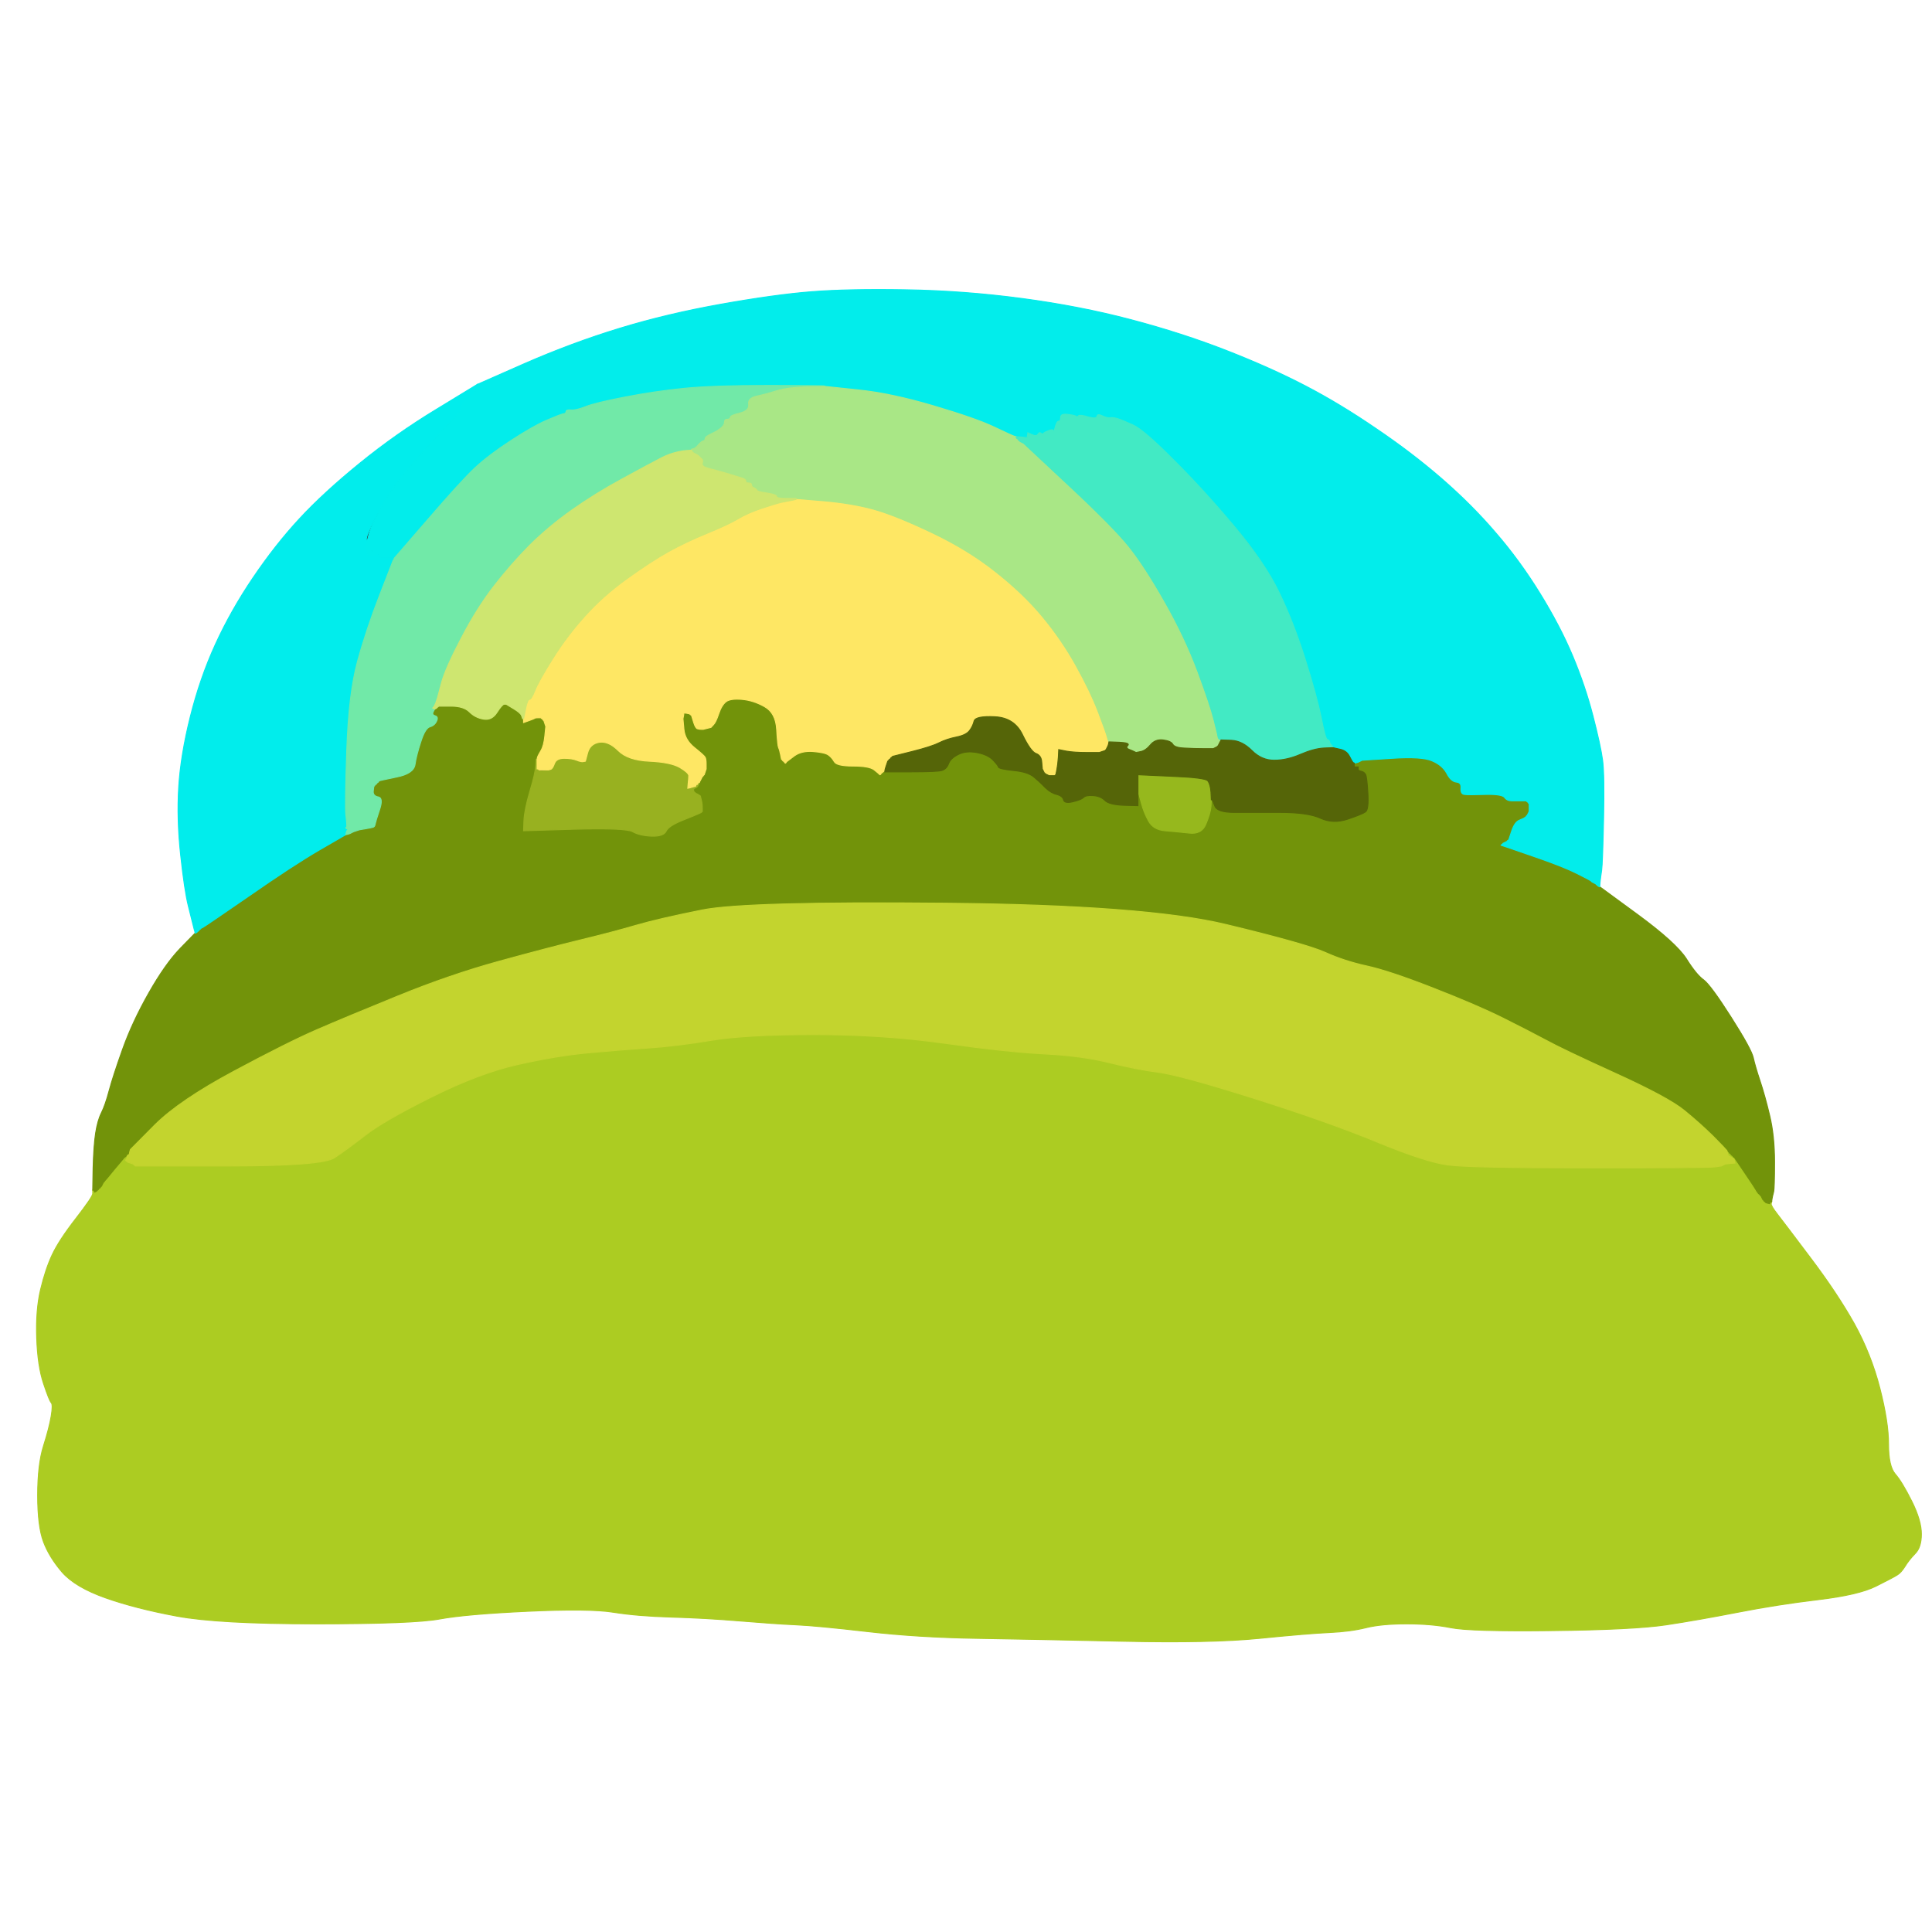
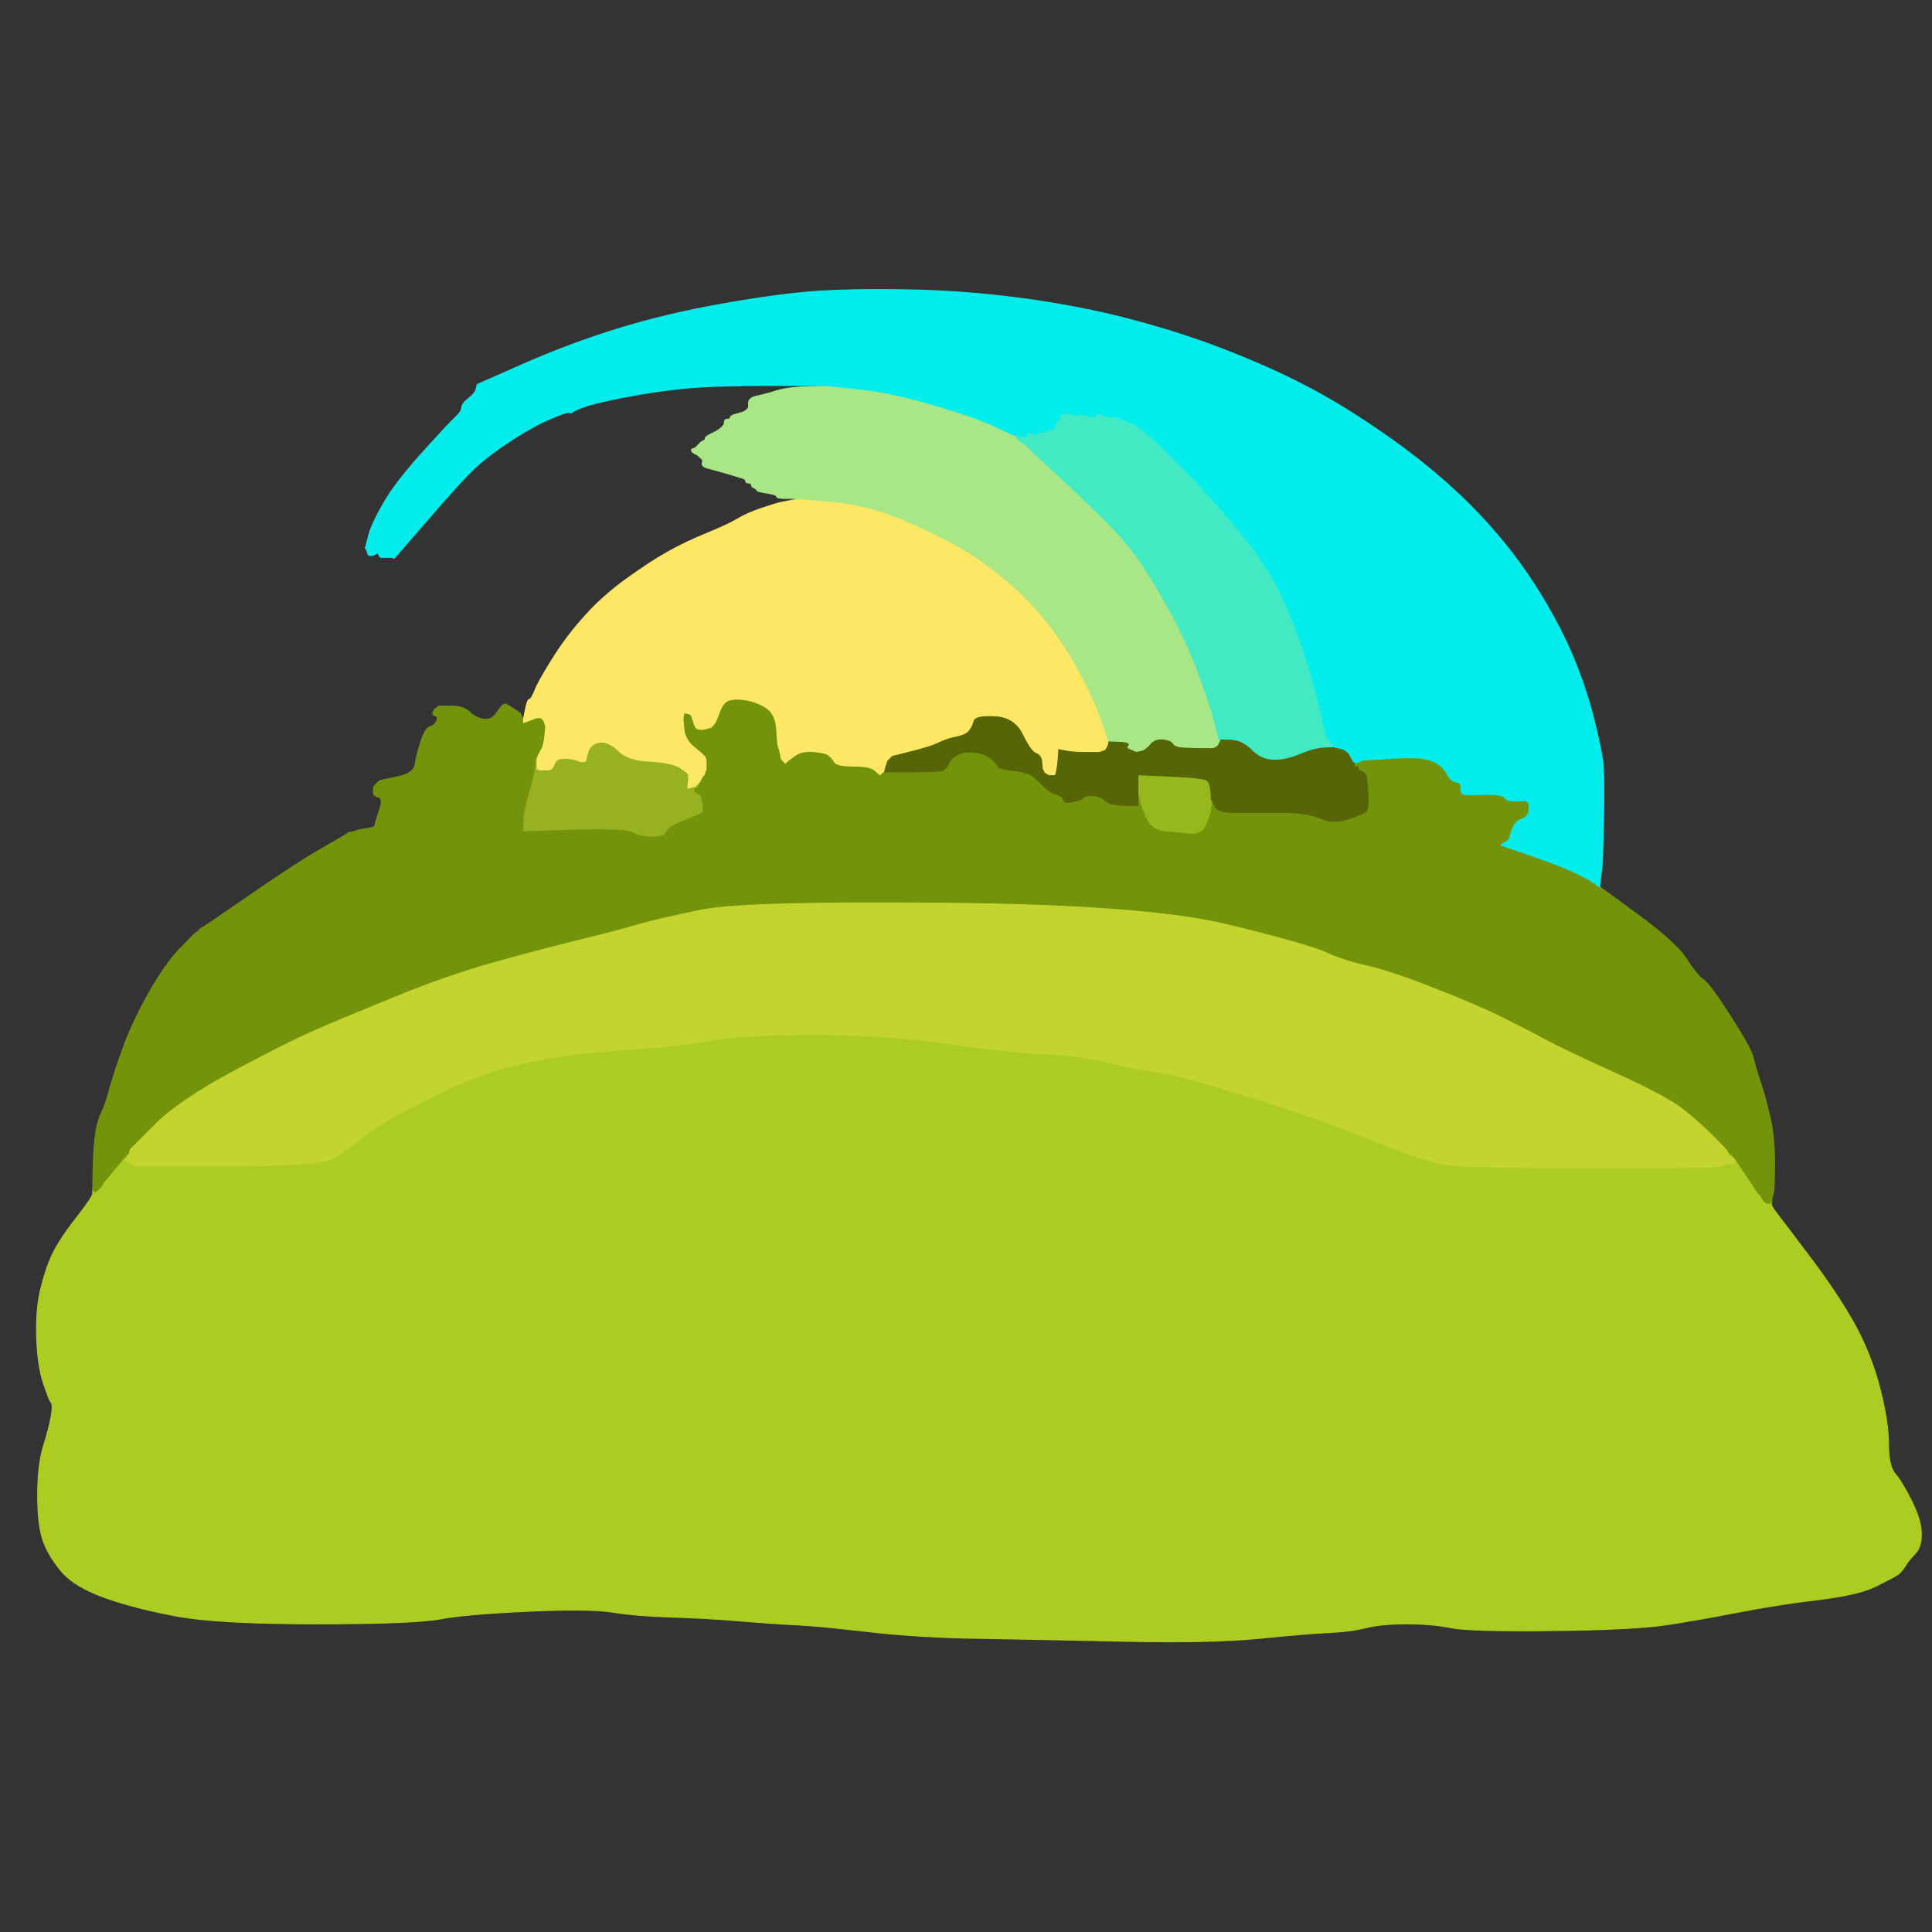
<svg xmlns="http://www.w3.org/2000/svg" width="1000" height="1000">
  <rect width="100%" height="100%" fill="#333333" stroke="none" />
-   <path style="opacity:1;fill:#FFFFFF;fill-rule:evenodd;stroke:#FFFFFF;stroke-width:0.5px;stroke-linecap:butt;stroke-linejoin:miter;stroke-opacity:1;" d="M 0.0 500.0 L 0.0 0.0 L 500.0 0.0 L 1000.0 0.0 L 1000.0 500.0 L 1000.0 1000.0 L 500.0 1000.0 L 0.0 1000.0 L 0.0 500.0 z  M 829.0 450.5 L 828.5 454.0 L 828.2 456.5 L 828.0 459.0 L 847.8 473.5 Q 867.5 488.0 872.8 496.2 Q 878.0 504.5 881.8 507.2 Q 885.5 510.0 896.0 526.5 Q 906.5 543.0 907.5 547.5 Q 908.5 552.0 911.0 559.5 Q 913.5 567.0 916.0 577.5 Q 918.5 588.0 918.5 601.5 Q 918.5 615.0 918.0 617.0 L 917.5 619.0 L 917.2 620.5 L 917.0 622.0 L 916.8 622.5 Q 916.5 623.0 916.2 623.0 L 916.0 623.0 L 916.2 624.0 Q 916.5 625.0 920.0 629.0 Q 923.5 633.0 937.2 651.2 Q 951.0 669.5 959.8 685.2 Q 968.5 701.0 973.0 718.5 Q 977.5 736.0 977.5 747.5 Q 977.5 759.0 981.0 763.0 Q 984.5 767.0 989.5 777.0 Q 994.5 787.0 994.5 794.0 Q 994.5 801.0 991.2 804.2 Q 988.0 807.5 986.0 810.8 Q 984.0 814.0 982.0 815.2 Q 980.0 816.5 971.0 821.0 Q 962.0 825.5 941.0 828.0 Q 920.0 830.5 899.5 834.5 Q 879.0 838.5 862.5 841.0 Q 846.0 843.5 803.5 844.0 Q 761.0 844.5 751.0 842.5 Q 741.0 840.5 728.0 840.5 Q 715.0 840.5 707.0 842.5 Q 699.0 844.5 688.0 845.0 Q 677.0 845.5 652.0 848.0 Q 627.0 850.5 581.5 849.5 Q 536.0 848.5 505.5 848.0 Q 475.0 847.5 449.0 844.5 Q 423.0 841.5 412.0 841.0 Q 401.0 840.5 383.0 839.0 Q 365.0 837.5 347.5 837.0 Q 330.0 836.5 317.5 834.5 Q 305.0 832.5 273.0 834.0 Q 241.0 835.5 227.5 838.0 Q 214.0 840.5 163.5 840.5 Q 113.0 840.5 91.5 836.5 Q 70.0 832.5 54.5 827.0 Q 39.0 821.5 32.2 813.8 Q 25.5 806.0 22.5 798.0 Q 19.5 790.0 19.5 774.0 Q 19.5 758.0 22.5 748.5 Q 25.5 739.0 26.5 733.0 Q 27.5 727.0 26.5 726.0 Q 25.5 725.0 22.5 716.0 Q 19.5 707.0 19.5 688.5 Q 19.5 670.0 23.5 658.5 Q 27.5 647.0 38.2 632.0 L 49.0 617.0 L 48.5 616.8 Q 48.0 616.5 48.0 616.2 L 48.0 616.0 L 48.2 604.5 Q 48.5 593.0 49.5 586.5 Q 50.5 580.0 52.5 576.0 Q 54.5 572.0 56.5 564.5 Q 58.5 557.0 63.5 543.0 Q 68.5 529.0 77.0 514.0 Q 85.5 499.0 93.2 491.0 L 101.0 483.0 L 100.8 482.0 L 100.5 481.0 L 100.0 479.0 Q 99.5 477.0 97.5 469.0 Q 95.5 461.0 93.5 442.5 Q 91.5 424.0 92.5 407.5 Q 93.5 391.0 98.5 371.0 Q 103.5 351.0 111.5 333.5 Q 119.5 316.0 131.0 299.0 Q 142.5 282.0 155.0 268.5 Q 167.5 255.0 186.2 239.8 Q 205.0 224.5 226.0 211.8 L 247.0 199.0 L 271.5 188.2 Q 296.0 177.5 320.5 170.0 Q 345.0 162.5 373.0 157.5 Q 401.0 152.5 420.0 151.0 Q 439.0 149.5 469.0 150.0 Q 499.0 150.5 529.0 154.5 Q 559.0 158.5 585.5 165.5 Q 612.0 172.5 635.0 181.5 Q 658.0 190.5 675.8 199.8 Q 693.5 209.0 712.2 221.8 Q 731.0 234.5 746.5 248.0 Q 762.0 261.5 774.2 275.8 Q 786.5 290.0 797.0 307.0 Q 807.5 324.0 814.0 339.5 Q 820.5 355.0 824.5 370.5 Q 828.5 386.0 829.5 393.5 Q 830.5 401.0 830.0 424.0 Q 829.5 447.0 829.0 450.5 z  " />
  <path style="opacity:1;fill:#ACCC22;fill-rule:evenodd;stroke:#ACCC22;stroke-width:0.5px;stroke-linecap:butt;stroke-linejoin:miter;stroke-opacity:1;" d="M 887.5 604.0 L 891.0 603.5 L 892.0 603.0 L 893.0 602.5 L 894.0 602.2 Q 895.0 602.0 895.0 600.2 L 895.0 598.5 L 894.8 598.2 L 894.5 598.0 L 894.2 597.0 L 894.0 596.0 L 894.2 596.0 L 894.5 596.0 L 894.8 596.2 L 895.0 596.5 L 895.2 596.8 L 895.5 597.0 L 895.8 597.2 L 896.0 597.5 L 896.2 597.8 L 896.5 598.0 L 896.8 598.2 L 897.0 598.5 L 897.2 598.8 L 897.5 599.0 L 897.8 599.2 L 898.0 599.5 L 903.2 607.2 Q 908.5 615.0 909.0 616.0 Q 909.5 617.0 909.8 617.2 L 910.0 617.5 L 910.2 617.8 L 910.5 618.0 L 910.8 618.2 L 911.0 618.5 L 911.2 618.8 L 911.5 619.0 L 912.0 620.0 L 912.5 621.0 L 912.8 621.2 L 913.0 621.5 L 913.2 621.8 L 913.5 622.0 L 913.8 622.2 L 914.0 622.5 L 914.5 622.5 Q 915.0 622.5 916.0 622.2 L 917.0 622.0 L 916.8 623.0 Q 916.5 624.0 920.0 628.5 Q 923.5 633.0 937.2 651.2 Q 951.0 669.5 959.8 685.2 Q 968.5 701.0 973.0 718.5 Q 977.5 736.0 977.5 747.5 Q 977.5 759.0 981.0 763.0 Q 984.5 767.0 989.5 777.0 Q 994.5 787.0 994.5 794.0 Q 994.5 801.0 991.2 804.2 Q 988.0 807.5 986.0 810.8 Q 984.0 814.0 982.0 815.2 Q 980.0 816.5 971.0 821.0 Q 962.0 825.5 941.0 828.0 Q 920.0 830.5 899.5 834.5 Q 879.0 838.5 862.5 841.0 Q 846.0 843.5 803.5 844.0 Q 761.0 844.5 751.0 842.5 Q 741.0 840.5 728.0 840.5 Q 715.0 840.5 707.0 842.5 Q 699.0 844.5 688.0 845.0 Q 677.0 845.5 652.0 848.0 Q 627.0 850.5 581.5 849.5 Q 536.0 848.5 505.5 848.0 Q 475.0 847.5 449.0 844.5 Q 423.0 841.5 412.0 841.0 Q 401.0 840.5 383.0 839.0 Q 365.0 837.5 347.5 837.0 Q 330.0 836.5 317.5 834.5 Q 305.0 832.5 273.0 834.0 Q 241.0 835.5 227.5 838.0 Q 214.0 840.5 163.5 840.5 Q 113.0 840.5 91.5 836.5 Q 70.0 832.5 54.5 827.0 Q 39.0 821.5 32.2 813.8 Q 25.5 806.0 22.5 798.0 Q 19.5 790.0 19.5 774.0 Q 19.5 758.0 22.5 748.5 Q 25.5 739.0 26.5 733.0 Q 27.5 727.0 26.5 726.0 Q 25.5 725.0 22.5 716.0 Q 19.5 707.0 19.0 692.5 Q 18.5 678.0 21.0 667.5 Q 23.5 657.0 27.0 649.5 Q 30.5 642.0 39.2 630.8 Q 48.0 619.5 48.0 617.8 L 48.0 616.0 L 49.5 615.8 L 51.0 615.5 L 51.2 615.2 L 51.5 615.0 L 51.8 614.8 L 52.0 614.5 L 52.2 614.2 L 52.5 614.0 L 53.0 613.0 L 53.5 612.0 L 53.8 611.8 L 54.0 611.5 L 54.2 611.2 Q 54.5 611.0 59.2 605.2 L 64.0 599.5 L 64.2 599.2 L 64.5 599.0 L 64.8 598.0 L 65.0 597.0 L 66.0 597.0 L 67.0 597.0 L 66.5 598.2 Q 66.0 599.5 65.8 599.8 L 65.5 600.0 L 65.2 600.2 L 65.0 600.5 L 65.2 600.8 L 65.5 601.0 L 65.8 601.2 L 66.0 601.5 L 67.5 602.0 L 69.0 602.5 L 69.2 602.8 L 69.5 603.0 L 69.8 603.2 L 70.0 603.5 L 70.5 603.5 L 71.0 603.5 L 119.0 603.5 Q 167.0 603.5 173.2 599.2 Q 179.5 595.0 188.8 587.8 Q 198.0 580.5 223.0 568.0 Q 248.0 555.5 268.0 551.0 Q 288.0 546.5 304.0 545.0 Q 320.0 543.5 335.0 542.5 Q 350.0 541.5 368.0 538.5 Q 386.0 535.5 421.5 535.5 Q 457.0 535.5 489.0 540.0 Q 521.0 544.5 540.5 545.5 Q 560.0 546.5 574.0 550.0 Q 588.0 553.5 599.5 555.0 Q 611.0 556.5 649.0 568.5 Q 687.0 580.5 712.5 591.0 Q 738.0 601.5 749.5 603.0 Q 761.0 604.5 822.5 604.5 Q 884.0 604.5 887.5 604.0 z  M 897.2 601.8 Q 897.0 601.5 897.2 601.2 Q 897.5 601.0 897.5 601.5 Q 897.5 602.0 897.2 601.8 z  " />
  <path style="opacity:1;fill:#72930A;fill-rule:evenodd;stroke:#72930A;stroke-width:0.5px;stroke-linecap:butt;stroke-linejoin:miter;stroke-opacity:1;" d="M 404.0 390.5 L 404.5 393.0 L 404.8 393.2 L 405.0 393.5 L 405.2 393.8 L 405.5 394.0 L 405.8 394.2 L 406.0 394.5 L 406.2 394.8 L 406.5 395.0 L 406.8 394.8 L 407.0 394.5 L 407.2 394.2 L 407.5 394.0 L 411.2 391.2 Q 415.0 388.5 421.0 389.0 Q 427.0 389.5 428.8 390.8 Q 430.5 392.0 431.8 394.2 Q 433.0 396.5 441.5 396.5 Q 450.0 396.5 452.5 398.5 Q 455.0 400.5 455.2 400.8 L 455.5 401.0 L 455.8 400.8 L 456.0 400.5 L 456.2 400.2 L 456.5 400.0 L 456.8 399.8 Q 457.0 399.5 457.5 399.2 L 458.0 399.0 L 458.0 399.2 L 458.0 399.5 L 471.5 399.5 Q 485.0 399.5 487.5 398.8 Q 490.0 398.0 491.0 395.2 Q 492.0 392.5 496.0 390.5 Q 500.0 388.5 505.5 389.5 Q 511.0 390.5 513.8 393.2 Q 516.5 396.0 516.8 397.0 Q 517.0 398.0 524.5 398.8 Q 532.0 399.5 535.2 402.2 Q 538.5 405.0 541.2 407.8 Q 544.0 410.5 547.0 411.2 Q 550.0 412.0 550.5 414.0 Q 551.0 416.0 555.2 415.0 Q 559.5 414.0 560.8 412.8 Q 562.0 411.5 565.8 411.8 Q 569.5 412.0 571.8 414.2 Q 574.0 416.5 581.5 416.8 L 589.0 417.0 L 589.0 414.0 L 589.0 411.0 L 589.2 411.0 L 589.5 411.0 L 590.8 415.8 Q 592.0 420.5 594.5 425.0 Q 597.0 429.5 603.0 430.0 Q 609.0 430.5 615.5 431.2 Q 622.0 432.0 624.2 426.5 Q 626.5 421.0 626.8 417.5 L 627.0 414.0 L 627.2 414.0 L 627.5 414.0 L 628.8 417.2 Q 630.0 420.5 639.0 420.5 Q 648.0 420.5 662.5 420.5 Q 677.0 420.5 683.5 423.5 Q 690.0 426.5 697.5 424.0 Q 705.0 421.5 706.8 420.2 Q 708.5 419.0 708.0 410.5 Q 707.5 402.0 706.8 400.8 Q 706.0 399.5 704.5 399.2 Q 703.0 399.0 703.0 398.0 L 703.0 397.0 L 702.0 397.0 L 701.0 397.0 L 701.0 396.0 L 701.0 395.0 L 702.0 394.8 L 703.0 394.5 L 704.0 394.0 L 705.0 393.5 L 720.5 392.5 Q 736.0 391.5 741.2 393.8 Q 746.5 396.0 748.8 400.2 Q 751.0 404.5 753.8 404.8 Q 756.5 405.0 756.2 408.0 Q 756.0 411.0 758.0 411.2 Q 760.0 411.5 768.8 411.2 Q 777.5 411.0 778.8 412.8 Q 780.0 414.5 782.5 414.5 Q 785.0 414.5 787.5 414.5 L 790.0 414.5 L 790.2 414.8 L 790.5 415.0 L 790.8 415.2 L 791.0 415.5 L 791.2 415.8 L 791.5 416.0 L 791.5 418.0 L 791.5 420.0 L 791.0 421.0 L 790.5 422.0 L 790.2 422.2 L 790.0 422.5 L 789.8 422.8 L 789.5 423.0 L 789.2 423.2 Q 789.0 423.5 786.5 424.5 Q 784.0 425.5 782.5 430.0 L 781.0 434.5 L 780.8 434.8 L 780.5 435.0 L 780.2 435.2 L 780.0 435.5 L 779.0 436.0 L 778.0 436.5 L 777.8 436.8 L 777.5 437.0 L 777.2 437.2 L 777.0 437.5 L 778.5 438.0 L 780.0 438.5 L 794.5 443.5 Q 809.0 448.5 816.0 452.0 Q 823.0 455.5 823.2 455.8 L 823.5 456.0 L 823.8 456.2 L 824.0 456.5 L 825.0 457.0 L 826.0 457.5 L 826.2 457.8 L 826.5 458.0 L 826.8 458.2 L 827.0 458.5 L 827.5 458.8 L 828.0 459.0 L 847.8 473.5 Q 867.5 488.0 872.8 496.2 Q 878.0 504.5 881.8 507.2 Q 885.5 510.0 896.0 526.5 Q 906.5 543.0 907.5 547.5 Q 908.5 552.0 911.0 559.5 Q 913.5 567.0 916.0 577.5 Q 918.5 588.0 918.5 601.5 Q 918.5 615.0 918.0 617.0 L 917.5 619.0 L 917.2 620.5 L 917.0 622.0 L 916.5 622.2 L 916.0 622.5 L 916.0 622.8 L 916.0 623.0 L 915.0 622.8 L 914.0 622.5 L 913.8 622.2 L 913.5 622.0 L 913.2 621.8 L 913.0 621.5 L 912.8 621.2 L 912.5 621.0 L 912.0 620.0 L 911.5 619.0 L 911.2 618.8 L 911.0 618.5 L 910.8 618.2 L 910.5 618.0 L 910.2 617.8 L 910.0 617.5 L 909.8 617.2 Q 909.5 617.0 909.0 616.0 Q 908.5 615.0 903.2 607.2 L 898.0 599.5 L 897.8 599.2 L 897.5 599.0 L 897.2 598.8 L 897.0 598.5 L 896.8 598.2 L 896.5 598.0 L 896.2 597.8 L 896.0 597.5 L 895.8 597.2 L 895.5 597.0 L 895.2 596.8 L 895.0 596.5 L 894.8 596.2 L 894.5 596.0 L 894.2 596.0 L 894.0 596.0 L 893.8 595.5 Q 893.5 595.0 886.8 588.2 Q 880.0 581.5 871.8 574.8 Q 863.5 568.0 836.0 555.5 Q 808.5 543.0 799.8 538.2 Q 791.0 533.5 778.0 527.0 Q 765.0 520.5 742.0 511.5 Q 719.0 502.5 707.5 500.0 Q 696.0 497.5 686.0 493.0 Q 676.0 488.5 634.5 478.5 Q 593.0 468.5 489.5 467.5 Q 386.0 466.5 363.5 471.0 Q 341.0 475.5 329.0 479.0 Q 317.0 482.5 300.5 486.5 Q 284.0 490.5 258.5 497.5 Q 233.0 504.5 206.0 515.5 Q 179.0 526.5 164.0 533.0 Q 149.0 539.5 121.0 554.5 Q 93.0 569.5 80.2 582.2 L 67.5 595.0 L 67.2 596.0 L 67.0 597.0 L 66.8 597.0 Q 66.5 597.0 66.2 597.5 L 66.0 598.0 L 65.5 598.2 Q 65.0 598.5 64.8 598.8 L 64.5 599.0 L 64.2 599.2 L 64.0 599.5 L 59.2 605.2 Q 54.5 611.0 54.2 611.2 L 54.0 611.5 L 53.8 611.8 L 53.5 612.0 L 53.0 613.0 L 52.5 614.0 L 52.2 614.2 L 52.0 614.5 L 51.8 614.8 L 51.5 615.0 L 51.2 615.2 L 51.0 615.5 L 50.8 615.8 L 50.5 616.0 L 50.2 616.2 L 50.0 616.5 L 49.5 616.8 L 49.0 617.0 L 48.8 616.5 L 48.5 616.0 L 48.2 616.0 L 48.0 616.0 L 48.2 604.5 Q 48.5 593.0 49.5 586.5 Q 50.5 580.0 52.5 576.0 Q 54.5 572.0 56.5 564.5 Q 58.5 557.0 63.5 543.0 Q 68.5 529.0 77.0 514.0 Q 85.5 499.0 93.2 491.0 L 101.0 483.0 L 101.5 482.8 L 102.0 482.5 L 102.2 482.2 L 102.5 482.0 L 102.8 481.8 L 103.0 481.5 L 103.2 481.2 L 103.5 481.0 L 103.8 480.8 L 104.0 480.5 L 105.0 480.0 Q 106.0 479.5 128.8 463.8 Q 151.5 448.0 165.2 440.0 L 179.0 432.0 L 179.5 431.8 Q 180.0 431.5 180.0 431.2 L 180.0 431.0 L 181.5 430.8 L 183.0 430.5 L 184.5 430.0 L 186.0 429.5 L 189.0 429.0 Q 192.0 428.5 193.0 428.2 Q 194.0 428.0 194.2 426.5 Q 194.5 425.0 196.5 419.0 Q 198.5 413.0 195.8 412.5 Q 193.0 412.0 193.2 409.5 L 193.5 407.0 L 193.8 406.8 L 194.0 406.5 L 194.2 406.2 L 194.5 406.0 L 194.8 405.8 L 195.0 405.5 L 195.2 405.2 L 195.5 405.0 L 195.8 404.8 L 196.0 404.5 L 196.2 404.2 Q 196.5 404.0 205.2 402.2 Q 214.0 400.5 214.8 395.8 Q 215.5 391.0 217.8 384.0 Q 220.0 377.0 222.5 376.2 Q 225.0 375.5 226.0 373.2 Q 227.0 371.0 225.2 370.5 Q 223.5 370.0 224.2 368.5 L 225.0 367.0 L 225.5 366.8 L 226.0 366.5 L 226.2 366.2 L 226.5 366.0 L 226.8 365.8 L 227.0 365.5 L 233.5 365.5 Q 240.0 365.5 243.0 368.5 Q 246.0 371.5 250.2 372.2 Q 254.5 373.0 257.2 368.8 Q 260.0 364.5 261.0 364.5 L 262.0 364.5 L 265.8 366.8 Q 269.5 369.0 270.0 370.5 L 270.5 372.0 L 270.8 372.0 L 271.0 372.0 L 271.0 373.0 L 271.0 374.0 L 273.8 373.0 Q 276.5 372.0 276.8 371.8 Q 277.0 371.5 278.5 371.5 L 280.0 371.5 L 280.2 371.8 L 280.5 372.0 L 280.8 372.2 L 281.0 372.5 L 281.2 372.8 L 281.5 373.0 L 282.0 374.5 L 282.5 376.0 L 282.0 381.0 Q 281.5 386.0 280.0 388.5 Q 278.5 391.0 278.2 392.0 L 278.0 393.0 L 277.8 393.0 L 277.5 393.0 L 277.5 395.5 Q 277.5 398.0 277.8 398.0 L 278.0 398.0 L 274.8 408.5 Q 271.5 419.0 271.2 424.5 L 271.0 430.0 L 297.5 429.2 Q 324.0 428.5 327.5 430.5 Q 331.0 432.5 337.2 432.8 Q 343.5 433.0 344.8 430.2 Q 346.0 427.5 353.5 424.5 Q 361.0 421.5 362.0 421.0 L 363.0 420.5 L 363.2 420.2 L 363.5 420.0 L 363.5 418.0 Q 363.5 416.0 363.0 414.0 L 362.5 412.0 L 362.2 411.8 Q 362.0 411.5 360.5 410.8 Q 359.0 410.0 359.5 408.5 L 360.0 407.0 L 360.5 406.8 Q 361.0 406.5 361.0 406.2 L 361.0 406.0 L 361.5 405.8 Q 362.0 405.5 362.0 405.2 L 362.0 405.0 L 362.2 404.5 L 362.5 404.0 L 363.0 403.0 L 363.5 402.0 L 363.8 401.8 L 364.0 401.5 L 364.2 401.2 L 364.5 401.0 L 365.0 399.5 L 365.5 398.0 L 365.5 395.5 Q 365.5 393.0 365.0 392.0 Q 364.5 391.0 359.5 387.0 Q 354.5 383.0 354.0 377.5 L 353.5 372.0 L 353.8 370.5 L 354.0 369.0 L 355.5 369.2 L 357.0 369.5 L 357.2 369.8 L 357.5 370.0 L 357.8 370.2 L 358.0 370.5 L 359.0 373.8 Q 360.0 377.0 361.0 377.2 Q 362.0 377.5 363.0 377.5 L 364.0 377.5 L 366.0 377.0 L 368.0 376.5 L 369.2 375.2 Q 370.5 374.0 372.0 369.5 Q 373.5 365.0 375.8 363.2 Q 378.0 361.5 384.0 362.0 Q 390.0 362.5 395.8 365.8 Q 401.5 369.0 402.0 377.5 Q 402.5 386.0 403.0 387.0 Q 403.5 388.0 404.0 390.5 z  " />
-   <path style="opacity:1;fill:#01EDEC;fill-rule:evenodd;stroke:#01EDEC;stroke-width:0.5px;stroke-linecap:butt;stroke-linejoin:miter;stroke-opacity:1;" d="M 226.0 211.8 L 247.0 199.0 L 246.5 201.2 Q 246.0 203.5 243.8 205.8 Q 241.5 208.0 241.2 209.5 Q 241.0 211.0 240.0 211.0 Q 239.0 211.0 239.0 212.0 Q 239.0 213.0 235.2 216.5 Q 231.5 220.0 218.0 235.0 Q 204.5 250.0 198.5 260.5 Q 192.5 271.0 190.8 275.2 Q 189.0 279.5 190.0 279.8 Q 191.0 280.0 190.2 281.5 Q 189.5 283.0 189.2 283.2 L 189.0 283.5 L 189.2 283.8 L 189.5 284.0 L 190.2 284.8 Q 191.0 285.5 192.0 285.2 Q 193.0 285.0 193.0 286.0 Q 193.0 287.0 194.0 286.8 L 195.0 286.5 L 195.2 286.2 L 195.5 286.0 L 196.0 287.0 L 196.5 288.0 L 196.8 288.2 L 197.0 288.5 L 198.0 288.5 Q 199.0 288.5 201.0 288.5 L 203.0 288.5 L 203.5 288.8 L 204.0 289.0 L 204.0 289.2 L 204.0 289.5 L 203.8 289.8 L 203.5 290.0 L 196.5 308.0 Q 189.5 326.0 185.0 342.5 Q 180.5 359.0 179.5 388.0 Q 178.5 417.0 179.0 421.5 Q 179.5 426.0 179.5 427.0 L 179.5 428.0 L 179.2 428.2 L 179.0 428.5 L 179.2 428.8 L 179.5 429.0 L 179.8 430.0 L 180.0 431.0 L 179.8 431.0 Q 179.5 431.0 179.2 431.5 L 179.0 432.0 L 165.2 440.0 Q 151.5 448.0 128.8 463.8 Q 106.0 479.5 105.0 480.0 L 104.0 480.5 L 103.8 480.8 L 103.5 481.0 L 103.2 481.2 L 103.0 481.5 L 102.8 481.8 L 102.5 482.0 L 102.2 482.2 L 102.0 482.5 L 101.5 482.8 L 101.0 483.0 L 100.8 482.0 L 100.5 481.0 L 100.0 479.0 Q 99.5 477.0 97.5 469.0 Q 95.5 461.0 93.5 442.5 Q 91.5 424.0 92.5 407.5 Q 93.5 391.0 98.5 371.0 Q 103.5 351.0 111.5 333.5 Q 119.5 316.0 131.0 299.0 Q 142.5 282.0 155.0 268.5 Q 167.5 255.0 186.2 239.8 Q 205.0 224.5 226.0 211.8 z  " />
  <path style="opacity:1;fill:#02EDEB;fill-rule:evenodd;stroke:#02EDEB;stroke-width:0.5px;stroke-linecap:butt;stroke-linejoin:miter;stroke-opacity:1;" d="M 829.0 450.5 L 828.5 454.0 L 828.2 456.5 L 828.0 459.0 L 827.5 458.8 L 827.0 458.5 L 826.8 458.2 L 826.5 458.0 L 826.2 457.8 L 826.0 457.5 L 825.0 457.0 L 824.0 456.5 L 823.8 456.2 L 823.5 456.0 L 823.2 455.8 Q 823.0 455.5 816.0 452.0 Q 809.0 448.5 794.5 443.5 L 780.0 438.5 L 778.5 438.0 L 777.0 437.5 L 777.2 437.2 L 777.5 437.0 L 777.8 436.8 L 778.0 436.5 L 779.0 436.0 L 780.0 435.5 L 780.2 435.2 L 780.5 435.0 L 780.8 434.8 L 781.0 434.5 L 782.5 430.0 Q 784.0 425.5 786.5 424.5 Q 789.0 423.5 789.2 423.2 L 789.5 423.0 L 789.8 422.8 L 790.0 422.5 L 790.2 422.2 L 790.5 422.0 L 791.0 421.0 L 791.5 420.0 L 791.5 418.0 L 791.5 416.0 L 791.2 415.8 L 791.0 415.5 L 790.8 415.2 L 790.5 415.0 L 790.2 414.8 L 790.0 414.5 L 787.5 414.5 Q 785.0 414.5 782.5 414.5 Q 780.0 414.5 778.8 412.8 Q 777.5 411.0 768.8 411.2 Q 760.0 411.5 758.0 411.2 Q 756.0 411.0 756.2 408.0 Q 756.5 405.0 753.8 404.8 Q 751.0 404.5 748.8 400.2 Q 746.5 396.0 741.2 393.8 Q 736.0 391.5 720.5 392.5 L 705.0 393.5 L 704.0 394.0 L 703.0 394.5 L 702.0 394.8 L 701.0 395.0 L 700.5 394.8 Q 700.0 394.5 698.5 391.5 Q 697.0 388.5 693.5 387.8 L 690.0 387.0 L 689.8 386.5 L 689.5 386.0 L 689.2 385.8 L 689.0 385.5 L 688.8 385.2 L 688.5 385.0 L 688.2 384.0 Q 688.0 383.0 687.0 382.8 Q 686.0 382.5 684.8 375.8 Q 683.5 369.0 678.0 349.5 Q 672.5 330.0 664.5 312.0 Q 656.5 294.0 644.0 278.5 Q 631.5 263.0 613.8 244.8 Q 596.0 226.5 591.0 223.0 Q 586.0 219.5 585.5 220.2 Q 585.0 221.0 584.0 221.0 Q 583.0 221.0 582.5 219.8 Q 582.0 218.5 579.0 217.0 Q 576.0 215.5 577.0 217.2 Q 578.0 219.0 577.0 219.0 Q 576.0 219.0 576.0 218.0 Q 576.0 217.0 574.2 216.5 Q 572.5 216.0 570.8 215.8 Q 569.0 215.5 568.2 216.2 Q 567.5 217.0 563.2 215.8 Q 559.0 214.5 558.2 215.2 Q 557.5 216.0 557.0 215.5 Q 556.5 215.0 552.8 214.5 Q 549.0 214.0 549.0 217.0 Q 549.0 220.0 548.0 220.2 Q 547.0 220.5 546.5 222.2 Q 546.0 224.0 545.0 224.2 Q 544.0 224.5 542.5 224.0 Q 541.0 223.5 540.2 224.2 Q 539.5 225.0 538.8 224.2 Q 538.0 223.5 537.2 224.8 Q 536.5 226.0 534.2 225.0 L 532.0 224.0 L 531.8 225.5 L 531.5 227.0 L 531.2 226.8 L 531.0 226.5 L 528.5 226.2 L 526.0 226.0 L 525.0 225.8 Q 524.0 225.5 514.5 221.0 Q 505.0 216.5 483.0 210.0 Q 461.0 203.5 444.0 201.8 L 427.0 200.0 L 427.0 199.8 Q 427.0 199.5 398.0 199.5 Q 369.0 199.5 354.0 201.0 Q 339.0 202.5 323.5 205.5 Q 308.0 208.5 302.5 210.5 Q 297.0 212.5 296.5 213.2 Q 296.0 214.0 294.8 213.5 Q 293.5 213.0 284.8 216.8 Q 276.0 220.5 264.5 228.0 Q 253.0 235.5 246.0 242.0 Q 239.0 248.5 221.5 268.8 L 204.0 289.0 L 203.5 288.8 L 203.0 288.5 L 201.0 288.5 Q 199.0 288.5 198.0 288.5 L 197.0 288.5 L 196.8 288.2 L 196.5 288.0 L 196.0 287.0 L 195.5 286.0 L 195.2 286.2 L 195.0 286.5 L 194.0 287.0 L 193.0 287.5 L 192.0 287.5 L 191.0 287.5 L 190.8 287.2 L 190.5 287.0 L 190.0 285.5 L 189.5 284.0 L 189.2 283.8 L 189.0 283.5 L 189.2 283.2 Q 189.5 283.0 189.5 282.5 Q 189.5 282.0 191.0 276.5 Q 192.5 271.0 198.5 260.5 Q 204.5 250.0 218.0 235.0 Q 231.5 220.0 235.2 216.5 Q 239.0 213.0 239.0 211.0 Q 239.0 209.0 242.5 206.2 Q 246.0 203.5 246.5 201.2 L 247.0 199.0 L 271.5 188.2 Q 296.0 177.5 320.5 170.0 Q 345.0 162.5 373.0 157.5 Q 401.0 152.5 420.0 151.0 Q 439.0 149.5 469.0 150.0 Q 499.0 150.5 529.0 154.5 Q 559.0 158.5 585.5 165.5 Q 612.0 172.5 635.0 181.5 Q 658.0 190.5 675.8 199.8 Q 693.5 209.0 712.2 221.8 Q 731.0 234.5 746.5 248.0 Q 762.0 261.5 774.2 275.8 Q 786.5 290.0 797.0 307.0 Q 807.5 324.0 814.0 339.5 Q 820.5 355.0 824.5 370.5 Q 828.5 386.0 829.5 393.5 Q 830.5 401.0 830.0 424.0 Q 829.5 447.0 829.0 450.5 z  M 192.2 285.2 Q 192.5 285.0 192.8 285.2 Q 193.0 285.5 192.5 285.5 Q 192.0 285.5 192.2 285.2 z  " />
  <path style="opacity:1;fill:#C3D42E;fill-rule:evenodd;stroke:#C3D42E;stroke-width:0.5px;stroke-linecap:butt;stroke-linejoin:miter;stroke-opacity:1;" d="M 893.8 595.5 L 894.0 596.0 L 894.2 597.0 L 894.5 598.0 L 894.8 598.2 L 895.0 598.5 L 896.0 599.0 L 897.0 599.5 L 897.2 599.8 L 897.5 600.0 L 897.8 601.0 L 898.0 602.0 L 895.5 602.2 L 893.0 602.5 L 892.0 603.0 L 891.0 603.5 L 887.5 604.0 Q 884.0 604.5 822.5 604.5 Q 761.0 604.5 749.5 603.0 Q 738.0 601.5 712.5 591.0 Q 687.0 580.5 649.0 568.5 Q 611.0 556.5 599.5 555.0 Q 588.0 553.5 574.0 550.0 Q 560.0 546.5 540.5 545.5 Q 521.0 544.5 489.0 540.0 Q 457.0 535.5 421.5 535.5 Q 386.0 535.5 368.0 538.5 Q 350.0 541.5 335.0 542.5 Q 320.0 543.5 304.0 545.0 Q 288.0 546.5 268.0 551.0 Q 248.0 555.5 223.0 568.0 Q 198.0 580.5 188.8 587.8 Q 179.5 595.0 173.2 599.2 Q 167.0 603.5 119.0 603.5 L 71.0 603.5 L 70.5 603.5 L 70.0 603.5 L 69.8 603.2 L 69.5 603.0 L 69.2 602.8 L 69.0 602.5 L 67.5 602.0 L 66.0 601.5 L 65.8 601.2 L 65.5 601.0 L 65.2 600.8 L 65.0 600.5 L 65.2 600.2 L 65.5 600.0 L 65.8 599.0 L 66.0 598.0 L 66.5 597.8 L 67.0 597.5 L 67.0 597.2 L 67.0 597.0 L 67.2 596.0 L 67.5 595.0 L 80.2 582.2 Q 93.0 569.5 121.0 554.5 Q 149.0 539.5 164.0 533.0 Q 179.0 526.5 206.0 515.5 Q 233.0 504.5 258.5 497.5 Q 284.0 490.5 300.5 486.5 Q 317.0 482.5 329.0 479.0 Q 341.0 475.5 363.5 471.0 Q 386.0 466.5 489.5 467.5 Q 593.0 468.5 634.5 478.5 Q 676.0 488.5 686.0 493.0 Q 696.0 497.5 707.5 500.0 Q 719.0 502.5 742.0 511.5 Q 765.0 520.5 778.0 527.0 Q 791.0 533.5 799.8 538.2 Q 808.5 543.0 836.0 555.5 Q 863.5 568.0 871.8 574.8 Q 880.0 581.5 886.8 588.2 Q 893.5 595.0 893.8 595.5 z  " />
  <path style="opacity:1;fill:#96B81D;fill-rule:evenodd;stroke:#96B81D;stroke-width:0.5px;stroke-linecap:butt;stroke-linejoin:miter;stroke-opacity:1;" d="M 589.0 406.0 L 589.0 401.0 L 606.5 401.8 Q 624.0 402.5 625.2 404.2 Q 626.5 406.0 626.8 410.0 L 627.0 414.0 L 626.8 417.5 Q 626.5 421.0 624.2 426.5 Q 622.0 432.0 615.5 431.2 Q 609.0 430.5 603.0 430.0 Q 597.0 429.5 594.5 425.0 Q 592.0 420.5 590.8 415.8 L 589.5 411.0 L 589.2 411.0 L 589.0 411.0 L 589.0 406.0 z  " />
  <path style="opacity:1;fill:#98B120;fill-rule:evenodd;stroke:#98B120;stroke-width:0.5px;stroke-linecap:butt;stroke-linejoin:miter;stroke-opacity:1;" d="M 356.2 405.5 L 356.0 408.0 L 357.0 407.8 L 358.0 407.5 L 359.0 406.5 Q 360.0 405.5 361.0 405.2 L 362.0 405.0 L 361.5 406.2 Q 361.0 407.5 360.0 407.8 Q 359.0 408.0 359.0 409.0 Q 359.0 410.0 360.5 410.8 Q 362.0 411.5 362.2 411.8 L 362.5 412.0 L 363.0 414.0 Q 363.5 416.0 363.5 418.0 L 363.5 420.0 L 363.2 420.2 L 363.0 420.5 L 362.0 421.0 Q 361.0 421.5 353.5 424.5 Q 346.0 427.5 344.8 430.2 Q 343.5 433.0 337.2 432.8 Q 331.0 432.5 327.5 430.5 Q 324.0 428.5 297.5 429.2 L 271.0 430.0 L 271.2 424.5 Q 271.5 419.0 274.2 409.8 Q 277.0 400.5 277.2 396.8 L 277.5 393.0 L 277.8 393.0 L 278.0 393.0 L 278.2 395.0 Q 278.5 397.0 278.8 398.0 L 279.0 399.0 L 281.5 398.8 L 284.0 398.5 L 285.0 398.2 Q 286.0 398.0 287.0 395.2 Q 288.0 392.5 292.0 392.5 Q 296.0 392.5 298.5 393.5 Q 301.0 394.5 302.0 394.2 L 303.0 394.0 L 304.2 389.5 Q 305.5 385.0 310.2 384.2 Q 315.0 383.5 320.0 388.5 Q 325.0 393.5 336.0 394.0 Q 347.0 394.5 351.8 397.2 Q 356.5 400.0 356.5 401.5 Q 356.5 403.0 356.2 405.5 z  " />
  <path style="opacity:1;fill:#FEE764;fill-rule:evenodd;stroke:#FEE764;stroke-width:0.5px;stroke-linecap:butt;stroke-linejoin:miter;stroke-opacity:1;" d="M 412.0 258.2 L 412.0 258.0 L 426.5 259.2 Q 441.0 260.5 452.0 263.5 Q 463.0 266.5 482.0 275.5 Q 501.0 284.5 515.2 295.8 Q 529.5 307.0 539.5 319.0 Q 549.5 331.0 557.0 344.5 Q 564.5 358.0 568.5 368.5 Q 572.5 379.0 573.0 381.0 Q 573.5 383.0 573.8 383.5 L 574.0 384.0 L 573.8 385.0 L 573.5 386.0 L 573.0 387.0 L 572.5 388.0 L 572.2 388.2 L 572.0 388.5 L 570.5 389.0 L 569.0 389.5 L 562.5 389.5 Q 556.0 389.5 552.0 388.8 L 548.0 388.0 L 547.8 392.0 Q 547.5 396.0 547.0 398.5 L 546.5 401.0 L 546.2 401.2 L 546.0 401.5 L 544.5 401.5 L 543.0 401.5 L 542.0 401.0 L 541.0 400.5 L 540.8 400.2 L 540.5 400.0 L 540.0 399.0 L 539.5 398.0 L 539.2 394.5 Q 539.0 391.0 536.2 390.0 Q 533.5 389.0 529.2 380.2 Q 525.0 371.5 515.0 371.0 Q 505.0 370.5 504.2 373.2 Q 503.5 376.0 501.8 378.2 Q 500.0 380.5 495.0 381.5 Q 490.0 382.5 486.0 384.5 Q 482.0 386.5 472.0 389.0 L 462.0 391.5 L 461.8 391.8 L 461.5 392.0 L 461.2 392.2 L 461.0 392.5 L 460.8 392.8 L 460.5 393.0 L 460.2 393.2 L 460.0 393.5 L 459.8 393.8 L 459.5 394.0 L 459.0 395.5 L 458.5 397.0 L 458.2 398.0 L 458.0 399.0 L 457.5 399.2 Q 457.0 399.5 456.8 399.8 L 456.5 400.0 L 456.2 400.2 L 456.0 400.5 L 455.8 400.8 L 455.5 401.0 L 455.2 400.8 Q 455.0 400.5 452.5 398.5 Q 450.0 396.5 441.5 396.5 Q 433.0 396.5 431.8 394.2 Q 430.5 392.0 428.8 390.8 Q 427.0 389.5 421.0 389.0 Q 415.0 388.5 411.2 391.2 L 407.5 394.0 L 407.2 394.2 L 407.0 394.5 L 406.8 394.8 L 406.5 395.0 L 406.2 394.8 L 406.0 394.5 L 405.8 394.2 L 405.5 394.0 L 405.2 393.8 L 405.0 393.5 L 404.8 393.2 L 404.5 393.0 L 404.0 390.5 Q 403.5 388.0 403.0 387.0 Q 402.5 386.0 402.0 377.5 Q 401.5 369.0 395.8 365.8 Q 390.0 362.5 384.0 362.0 Q 378.0 361.5 375.8 363.2 Q 373.5 365.0 372.0 369.5 Q 370.5 374.0 369.2 375.2 L 368.0 376.5 L 366.0 377.0 L 364.0 377.5 L 363.0 377.5 Q 362.0 377.5 361.0 377.2 Q 360.0 377.0 359.0 373.8 L 358.0 370.5 L 357.8 370.2 L 357.5 370.0 L 357.2 369.8 L 357.0 369.5 L 355.5 369.2 L 354.0 369.0 L 353.8 370.5 L 353.5 372.0 L 354.0 377.5 Q 354.5 383.0 359.5 387.0 Q 364.5 391.0 365.0 392.0 Q 365.5 393.0 365.5 395.5 L 365.5 398.0 L 365.0 399.5 L 364.5 401.0 L 364.2 401.2 L 364.0 401.5 L 363.8 401.8 L 363.5 402.0 L 363.0 403.0 L 362.5 404.0 L 362.2 404.5 L 362.0 405.0 L 361.8 405.0 L 361.5 405.0 L 361.2 405.5 L 361.0 406.0 L 360.8 406.0 L 360.5 406.0 L 360.2 406.5 L 360.0 407.0 L 359.0 407.2 L 358.0 407.5 L 357.0 407.8 L 356.0 408.0 L 356.2 405.5 Q 356.5 403.0 356.5 401.5 Q 356.5 400.0 351.8 397.2 Q 347.0 394.5 336.0 394.0 Q 325.0 393.5 320.0 388.5 Q 315.0 383.5 310.2 384.2 Q 305.5 385.0 304.2 389.5 L 303.0 394.0 L 302.0 394.2 Q 301.0 394.5 298.5 393.5 Q 296.0 392.5 292.0 392.5 Q 288.0 392.5 287.0 395.2 Q 286.0 398.0 285.0 398.2 L 284.0 398.5 L 281.5 398.5 L 279.0 398.5 L 278.8 398.2 L 278.5 398.0 L 278.2 398.0 L 278.0 398.0 L 278.0 395.5 L 278.0 393.0 L 278.2 392.0 Q 278.5 391.0 280.0 388.5 Q 281.5 386.0 282.0 381.0 L 282.5 376.0 L 282.0 374.5 L 281.5 373.0 L 281.2 372.8 L 281.0 372.5 L 280.8 372.2 L 280.5 372.0 L 280.2 371.8 L 280.0 371.5 L 278.5 371.5 Q 277.0 371.5 276.8 371.8 Q 276.5 372.0 273.8 373.0 L 271.0 374.0 L 271.0 373.0 L 271.0 372.0 L 272.0 367.0 Q 273.0 362.0 274.0 362.0 Q 275.0 362.0 276.8 357.5 Q 278.5 353.0 286.0 341.0 Q 293.5 329.0 302.8 318.8 Q 312.0 308.5 324.5 299.5 Q 337.0 290.5 346.0 285.5 Q 355.0 280.5 366.0 276.0 Q 377.0 271.5 382.0 268.5 Q 387.0 265.5 394.5 263.0 Q 402.0 260.5 404.5 260.0 L 407.0 259.5 L 409.5 259.0 L 412.0 258.5 L 412.0 258.2 z  " />
-   <path style="opacity:1;fill:#71E9A8;fill-rule:evenodd;stroke:#71E9A8;stroke-width:0.5px;stroke-linecap:butt;stroke-linejoin:miter;stroke-opacity:1;" d="M 427.0 199.8 L 427.0 200.0 L 417.5 200.2 Q 408.0 200.5 402.2 202.2 Q 396.5 204.0 391.8 205.0 Q 387.0 206.0 387.5 209.2 Q 388.0 212.5 383.0 213.8 Q 378.0 215.0 378.0 216.0 Q 378.0 217.0 376.5 217.0 Q 375.0 217.0 375.0 218.5 Q 375.0 220.0 373.2 221.5 Q 371.5 223.0 368.2 224.5 Q 365.0 226.0 365.0 227.0 Q 365.0 228.0 364.0 228.2 Q 363.0 228.5 361.5 230.2 Q 360.0 232.0 359.0 232.2 L 358.0 232.5 L 358.0 232.8 L 358.0 233.0 L 355.0 233.2 Q 352.0 233.5 348.5 234.5 Q 345.0 235.5 340.8 237.8 Q 336.5 240.0 322.2 247.8 Q 308.0 255.5 296.0 264.0 Q 284.0 272.5 274.2 282.2 Q 264.5 292.0 255.8 303.2 Q 247.0 314.5 238.8 330.2 Q 230.5 346.0 228.5 353.5 L 226.5 361.0 L 226.0 362.5 L 225.5 364.0 L 225.0 365.0 L 224.5 366.0 L 224.2 366.2 L 224.0 366.5 L 224.5 366.8 L 225.0 367.0 L 224.2 368.5 Q 223.5 370.0 225.2 370.5 Q 227.0 371.0 226.0 373.2 Q 225.0 375.5 222.5 376.2 Q 220.0 377.0 217.8 384.0 Q 215.5 391.0 214.8 395.8 Q 214.0 400.5 205.2 402.2 Q 196.5 404.0 196.2 404.2 L 196.0 404.5 L 195.8 404.8 L 195.5 405.0 L 195.2 405.2 L 195.0 405.5 L 194.8 405.8 L 194.5 406.0 L 194.2 406.2 L 194.0 406.5 L 193.8 406.8 L 193.5 407.0 L 193.2 409.5 Q 193.0 412.0 195.8 412.5 Q 198.5 413.0 196.5 419.0 Q 194.5 425.0 194.2 426.5 Q 194.0 428.0 193.0 428.2 Q 192.0 428.5 189.0 429.0 L 186.0 429.5 L 184.5 430.0 L 183.0 430.5 L 182.0 431.0 L 181.0 431.5 L 180.0 431.8 L 179.0 432.0 L 179.2 431.0 L 179.5 430.0 L 179.8 429.8 L 180.0 429.5 L 179.8 429.2 L 179.5 429.0 L 179.2 428.8 L 179.0 428.5 L 179.2 428.2 L 179.5 428.0 L 179.5 427.0 Q 179.5 426.0 179.0 421.5 Q 178.5 417.0 179.5 388.0 Q 180.5 359.0 185.0 342.5 Q 189.5 326.0 196.5 308.0 L 203.5 290.0 L 203.8 289.8 L 204.0 289.5 L 204.0 289.2 L 204.0 289.0 L 221.5 268.8 Q 239.0 248.5 246.0 242.0 Q 253.0 235.5 264.5 228.0 Q 276.0 220.5 283.0 217.5 Q 290.0 214.5 291.5 214.2 Q 293.0 214.0 293.0 213.0 Q 293.0 212.0 295.5 212.2 Q 298.0 212.5 303.0 210.5 Q 308.0 208.5 323.5 205.5 Q 339.0 202.5 354.0 201.0 Q 369.0 199.5 398.0 199.5 Q 427.0 199.5 427.0 199.8 z  " />
  <path style="opacity:1;fill:#A9E786;fill-rule:evenodd;stroke:#A9E786;stroke-width:0.5px;stroke-linecap:butt;stroke-linejoin:miter;stroke-opacity:1;" d="M 417.5 200.2 L 427.0 200.0 L 444.0 201.8 Q 461.0 203.5 483.0 210.0 Q 505.0 216.5 514.5 221.0 Q 524.0 225.5 525.0 225.8 L 526.0 226.0 L 526.0 226.2 L 526.0 226.5 L 526.2 226.8 L 526.5 227.0 L 526.8 227.2 L 527.0 227.5 L 527.2 227.8 L 527.5 228.0 L 527.8 228.2 L 528.0 228.5 L 529.0 229.0 L 530.0 229.5 L 530.2 229.8 L 530.5 230.0 L 530.8 230.2 L 531.0 230.5 L 553.8 251.8 Q 576.5 273.0 584.5 283.0 Q 592.5 293.0 603.0 311.5 Q 613.5 330.0 620.0 347.5 Q 626.5 365.0 628.5 373.0 Q 630.5 381.0 630.5 381.5 Q 630.5 382.0 630.8 382.2 L 631.0 382.5 L 631.5 382.8 L 632.0 383.0 L 631.8 383.5 L 631.5 384.0 L 631.0 385.0 L 630.5 386.0 L 630.2 386.2 L 630.0 386.5 L 629.0 387.0 L 628.0 387.5 L 623.0 387.5 Q 618.0 387.5 613.0 387.2 Q 608.0 387.0 607.0 385.2 Q 606.0 383.5 602.0 383.0 Q 598.0 382.5 595.5 385.5 Q 593.0 388.5 590.5 389.0 L 588.0 389.5 L 587.0 389.0 Q 586.0 388.5 584.2 387.8 Q 582.5 387.0 583.8 385.8 Q 585.0 384.5 579.5 384.2 L 574.0 384.0 L 573.8 383.5 Q 573.5 383.0 573.0 381.0 Q 572.5 379.0 568.5 368.5 Q 564.5 358.0 557.0 344.5 Q 549.5 331.0 539.5 319.0 Q 529.5 307.0 515.2 295.8 Q 501.0 284.5 482.0 275.5 Q 463.0 266.5 452.0 263.5 Q 441.0 260.5 426.5 259.2 L 412.0 258.0 L 407.0 258.0 Q 402.0 258.0 402.0 257.0 Q 402.0 256.0 397.0 255.2 Q 392.0 254.5 391.8 253.8 Q 391.5 253.0 390.2 252.5 Q 389.0 252.0 389.0 251.0 Q 389.0 250.0 387.5 250.0 Q 386.0 250.0 386.0 249.0 Q 386.0 248.0 384.2 247.5 Q 382.5 247.0 376.8 245.2 Q 371.0 243.5 367.0 242.5 Q 363.0 241.5 363.5 239.8 Q 364.0 238.0 363.2 237.5 Q 362.5 237.0 361.8 236.2 L 361.0 235.5 L 360.0 235.0 L 359.0 234.5 L 358.8 234.2 L 358.5 234.0 L 358.2 233.8 L 358.0 233.5 L 358.0 233.2 L 358.0 233.0 L 358.0 232.8 L 358.0 232.5 L 359.0 232.2 Q 360.0 232.0 361.5 230.2 Q 363.0 228.5 364.0 228.2 Q 365.0 228.0 365.0 227.0 Q 365.0 226.0 368.2 224.5 Q 371.5 223.0 373.2 221.5 Q 375.0 220.0 375.0 218.5 Q 375.0 217.0 376.5 217.0 Q 378.0 217.0 378.0 216.0 Q 378.0 215.0 383.0 213.8 Q 388.0 212.5 387.5 209.2 Q 387.0 206.0 391.8 205.0 Q 396.5 204.0 402.2 202.2 Q 408.0 200.5 417.5 200.2 z  " />
  <path style="opacity:1;fill:#42EAC4;fill-rule:evenodd;stroke:#42EAC4;stroke-width:0.5px;stroke-linecap:butt;stroke-linejoin:miter;stroke-opacity:1;" d="M 688.2 384.0 L 688.5 385.0 L 688.8 385.2 L 689.0 385.5 L 689.2 385.8 L 689.5 386.0 L 689.8 386.5 L 690.0 387.0 L 685.0 387.2 Q 680.0 387.5 673.0 390.5 Q 666.0 393.5 659.5 393.5 Q 653.0 393.5 648.0 388.5 Q 643.0 383.5 637.5 383.2 L 632.0 383.0 L 631.5 382.8 L 631.0 382.5 L 630.8 382.2 Q 630.5 382.0 630.5 381.5 Q 630.5 381.0 628.5 373.0 Q 626.5 365.0 620.0 347.5 Q 613.5 330.0 603.0 311.5 Q 592.5 293.0 584.5 283.0 Q 576.5 273.0 553.8 251.8 L 531.0 230.5 L 530.8 230.2 L 530.5 230.0 L 530.2 229.8 L 530.0 229.5 L 529.0 229.0 L 528.0 228.5 L 527.8 228.2 L 527.5 228.0 L 527.2 227.8 L 527.0 227.5 L 526.8 227.2 L 526.5 227.0 L 526.2 226.8 L 526.0 226.5 L 526.0 226.2 L 526.0 226.0 L 528.5 226.2 L 531.0 226.5 L 531.2 226.8 L 531.5 227.0 L 531.8 225.5 L 532.0 224.0 L 534.2 225.0 Q 536.5 226.0 537.2 224.8 Q 538.0 223.5 538.8 224.2 Q 539.5 225.0 540.2 224.2 Q 541.0 223.5 543.0 222.8 Q 545.0 222.0 545.2 223.0 Q 545.5 224.0 546.2 221.0 Q 547.0 218.0 548.0 218.0 Q 549.0 218.0 549.0 216.0 Q 549.0 214.0 552.8 214.5 Q 556.5 215.0 557.0 215.5 Q 557.5 216.0 558.2 215.2 Q 559.0 214.5 563.2 215.8 Q 567.5 217.0 567.8 215.5 Q 568.0 214.0 570.5 215.2 Q 573.0 216.5 574.8 216.2 Q 576.5 216.0 578.8 216.8 Q 581.0 217.5 586.5 220.0 Q 592.0 222.5 607.2 237.8 Q 622.5 253.0 638.5 272.0 Q 654.5 291.0 662.0 306.5 Q 669.5 322.0 675.5 341.0 Q 681.5 360.0 683.8 371.2 Q 686.0 382.5 687.0 382.8 Q 688.0 383.0 688.2 384.0 z  " />
-   <path style="opacity:1;fill:#CEE670;fill-rule:evenodd;stroke:#CEE670;stroke-width:0.5px;stroke-linecap:butt;stroke-linejoin:miter;stroke-opacity:1;" d="M 355.0 233.2 L 358.0 233.0 L 358.0 233.2 L 358.0 233.5 L 358.2 233.8 L 358.5 234.0 L 358.8 234.2 L 359.0 234.5 L 360.0 235.0 L 361.0 235.5 L 361.8 236.2 Q 362.5 237.0 363.2 237.5 Q 364.0 238.0 363.5 239.8 Q 363.0 241.5 367.0 242.5 Q 371.0 243.5 376.8 245.2 Q 382.5 247.0 384.2 247.5 Q 386.0 248.0 386.0 249.0 Q 386.0 250.0 387.5 250.0 Q 389.0 250.0 389.0 251.0 Q 389.0 252.0 390.2 252.5 Q 391.5 253.0 391.8 253.8 Q 392.0 254.5 397.0 255.2 Q 402.0 256.0 402.0 257.0 Q 402.0 258.0 407.0 258.0 L 412.0 258.0 L 412.0 258.2 L 412.0 258.5 L 409.5 259.0 L 407.0 259.5 L 404.5 260.0 Q 402.0 260.5 394.5 263.0 Q 387.0 265.5 382.0 268.5 Q 377.0 271.5 366.0 276.0 Q 355.0 280.5 346.0 285.5 Q 337.0 290.5 324.5 299.5 Q 312.0 308.5 302.8 318.8 Q 293.5 329.0 286.0 341.0 Q 278.5 353.0 276.8 357.5 Q 275.0 362.0 274.0 362.0 Q 273.0 362.0 272.0 367.0 L 271.0 372.0 L 270.8 372.0 L 270.5 372.0 L 270.0 370.5 Q 269.5 369.0 265.8 366.8 L 262.0 364.5 L 261.0 364.5 Q 260.0 364.5 257.2 368.8 Q 254.5 373.0 250.2 372.2 Q 246.0 371.5 243.0 368.5 Q 240.0 365.5 233.5 365.5 L 227.0 365.5 L 226.8 365.8 L 226.5 366.0 L 226.2 366.2 L 226.0 366.5 L 225.5 366.8 L 225.0 367.0 L 224.5 366.8 L 224.0 366.5 L 224.2 366.2 L 224.5 366.0 L 225.0 365.0 L 225.5 364.0 L 226.0 362.5 L 226.5 361.0 L 228.5 353.5 Q 230.5 346.0 238.8 330.2 Q 247.0 314.5 255.8 303.2 Q 264.5 292.0 274.2 282.2 Q 284.0 272.5 296.0 264.0 Q 308.0 255.5 322.2 247.8 Q 336.5 240.0 340.8 237.8 Q 345.0 235.5 348.5 234.5 Q 352.0 233.5 355.0 233.2 z  " />
  <path style="opacity:1;fill:#556508;fill-rule:evenodd;stroke:#556508;stroke-width:0.5px;stroke-linecap:butt;stroke-linejoin:miter;stroke-opacity:1;" d="M 539.2 394.5 L 539.5 398.0 L 540.0 399.0 L 540.5 400.0 L 540.8 400.2 L 541.0 400.5 L 542.0 401.0 L 543.0 401.5 L 544.5 401.5 L 546.0 401.5 L 546.2 401.2 L 546.5 401.0 L 547.0 398.5 Q 547.5 396.0 547.8 392.0 L 548.0 388.0 L 552.0 388.8 Q 556.0 389.5 562.5 389.5 L 569.0 389.5 L 570.5 389.0 L 572.0 388.5 L 572.2 388.2 L 572.5 388.0 L 573.0 387.0 L 573.5 386.0 L 573.8 385.0 L 574.0 384.0 L 579.5 384.2 Q 585.0 384.5 583.8 385.8 Q 582.5 387.0 584.2 387.8 Q 586.0 388.5 587.0 389.0 L 588.0 389.5 L 590.5 389.0 Q 593.0 388.5 595.5 385.5 Q 598.0 382.5 602.0 383.0 Q 606.0 383.5 607.0 385.2 Q 608.0 387.0 613.0 387.2 Q 618.0 387.5 623.0 387.5 L 628.0 387.5 L 629.0 387.0 L 630.0 386.5 L 630.2 386.2 L 630.5 386.0 L 631.0 385.0 L 631.5 384.0 L 631.8 383.5 L 632.0 383.0 L 637.5 383.2 Q 643.0 383.5 648.0 388.5 Q 653.0 393.5 659.5 393.5 Q 666.0 393.5 673.0 390.5 Q 680.0 387.5 685.0 387.2 L 690.0 387.0 L 693.5 387.8 Q 697.0 388.5 698.5 391.5 Q 700.0 394.5 700.5 394.8 L 701.0 395.0 L 701.0 396.0 L 701.0 397.0 L 702.0 397.0 L 703.0 397.0 L 703.0 398.0 Q 703.0 399.0 704.5 399.2 Q 706.0 399.5 706.8 400.8 Q 707.5 402.0 708.0 410.5 Q 708.5 419.0 706.8 420.2 Q 705.0 421.5 697.5 424.0 Q 690.0 426.5 683.5 423.5 Q 677.0 420.5 662.5 420.5 Q 648.0 420.5 639.0 420.5 Q 630.0 420.5 628.8 417.2 L 627.5 414.0 L 627.2 414.0 L 627.0 414.0 L 626.8 410.0 Q 626.5 406.0 625.2 404.2 Q 624.0 402.5 606.5 401.8 L 589.0 401.0 L 589.0 406.0 L 589.0 411.0 L 589.0 414.0 L 589.0 417.0 L 581.5 416.8 Q 574.0 416.5 571.8 414.2 Q 569.5 412.0 565.8 411.8 Q 562.0 411.5 560.8 412.8 Q 559.5 414.0 555.2 415.0 Q 551.0 416.0 550.5 414.0 Q 550.0 412.0 547.0 411.2 Q 544.0 410.5 541.2 407.8 Q 538.5 405.0 535.2 402.2 Q 532.0 399.5 524.5 398.8 Q 517.0 398.0 516.8 397.0 Q 516.5 396.0 513.8 393.2 Q 511.0 390.5 505.5 389.5 Q 500.0 388.5 496.0 390.5 Q 492.0 392.5 491.0 395.2 Q 490.0 398.0 487.5 398.8 Q 485.0 399.5 471.5 399.5 L 458.0 399.5 L 458.0 399.2 L 458.0 399.0 L 458.2 398.0 L 458.5 397.0 L 459.0 395.5 L 459.5 394.0 L 459.8 393.8 L 460.0 393.5 L 460.2 393.2 L 460.5 393.0 L 460.8 392.8 L 461.0 392.5 L 461.2 392.2 L 461.5 392.0 L 461.8 391.8 L 462.0 391.5 L 472.0 389.0 Q 482.0 386.5 486.0 384.5 Q 490.0 382.5 495.0 381.5 Q 500.0 380.5 501.8 378.2 Q 503.5 376.0 504.2 373.2 Q 505.0 370.5 515.0 371.0 Q 525.0 371.5 529.2 380.2 Q 533.5 389.0 536.2 390.0 Q 539.0 391.0 539.2 394.5 z  " />
</svg>